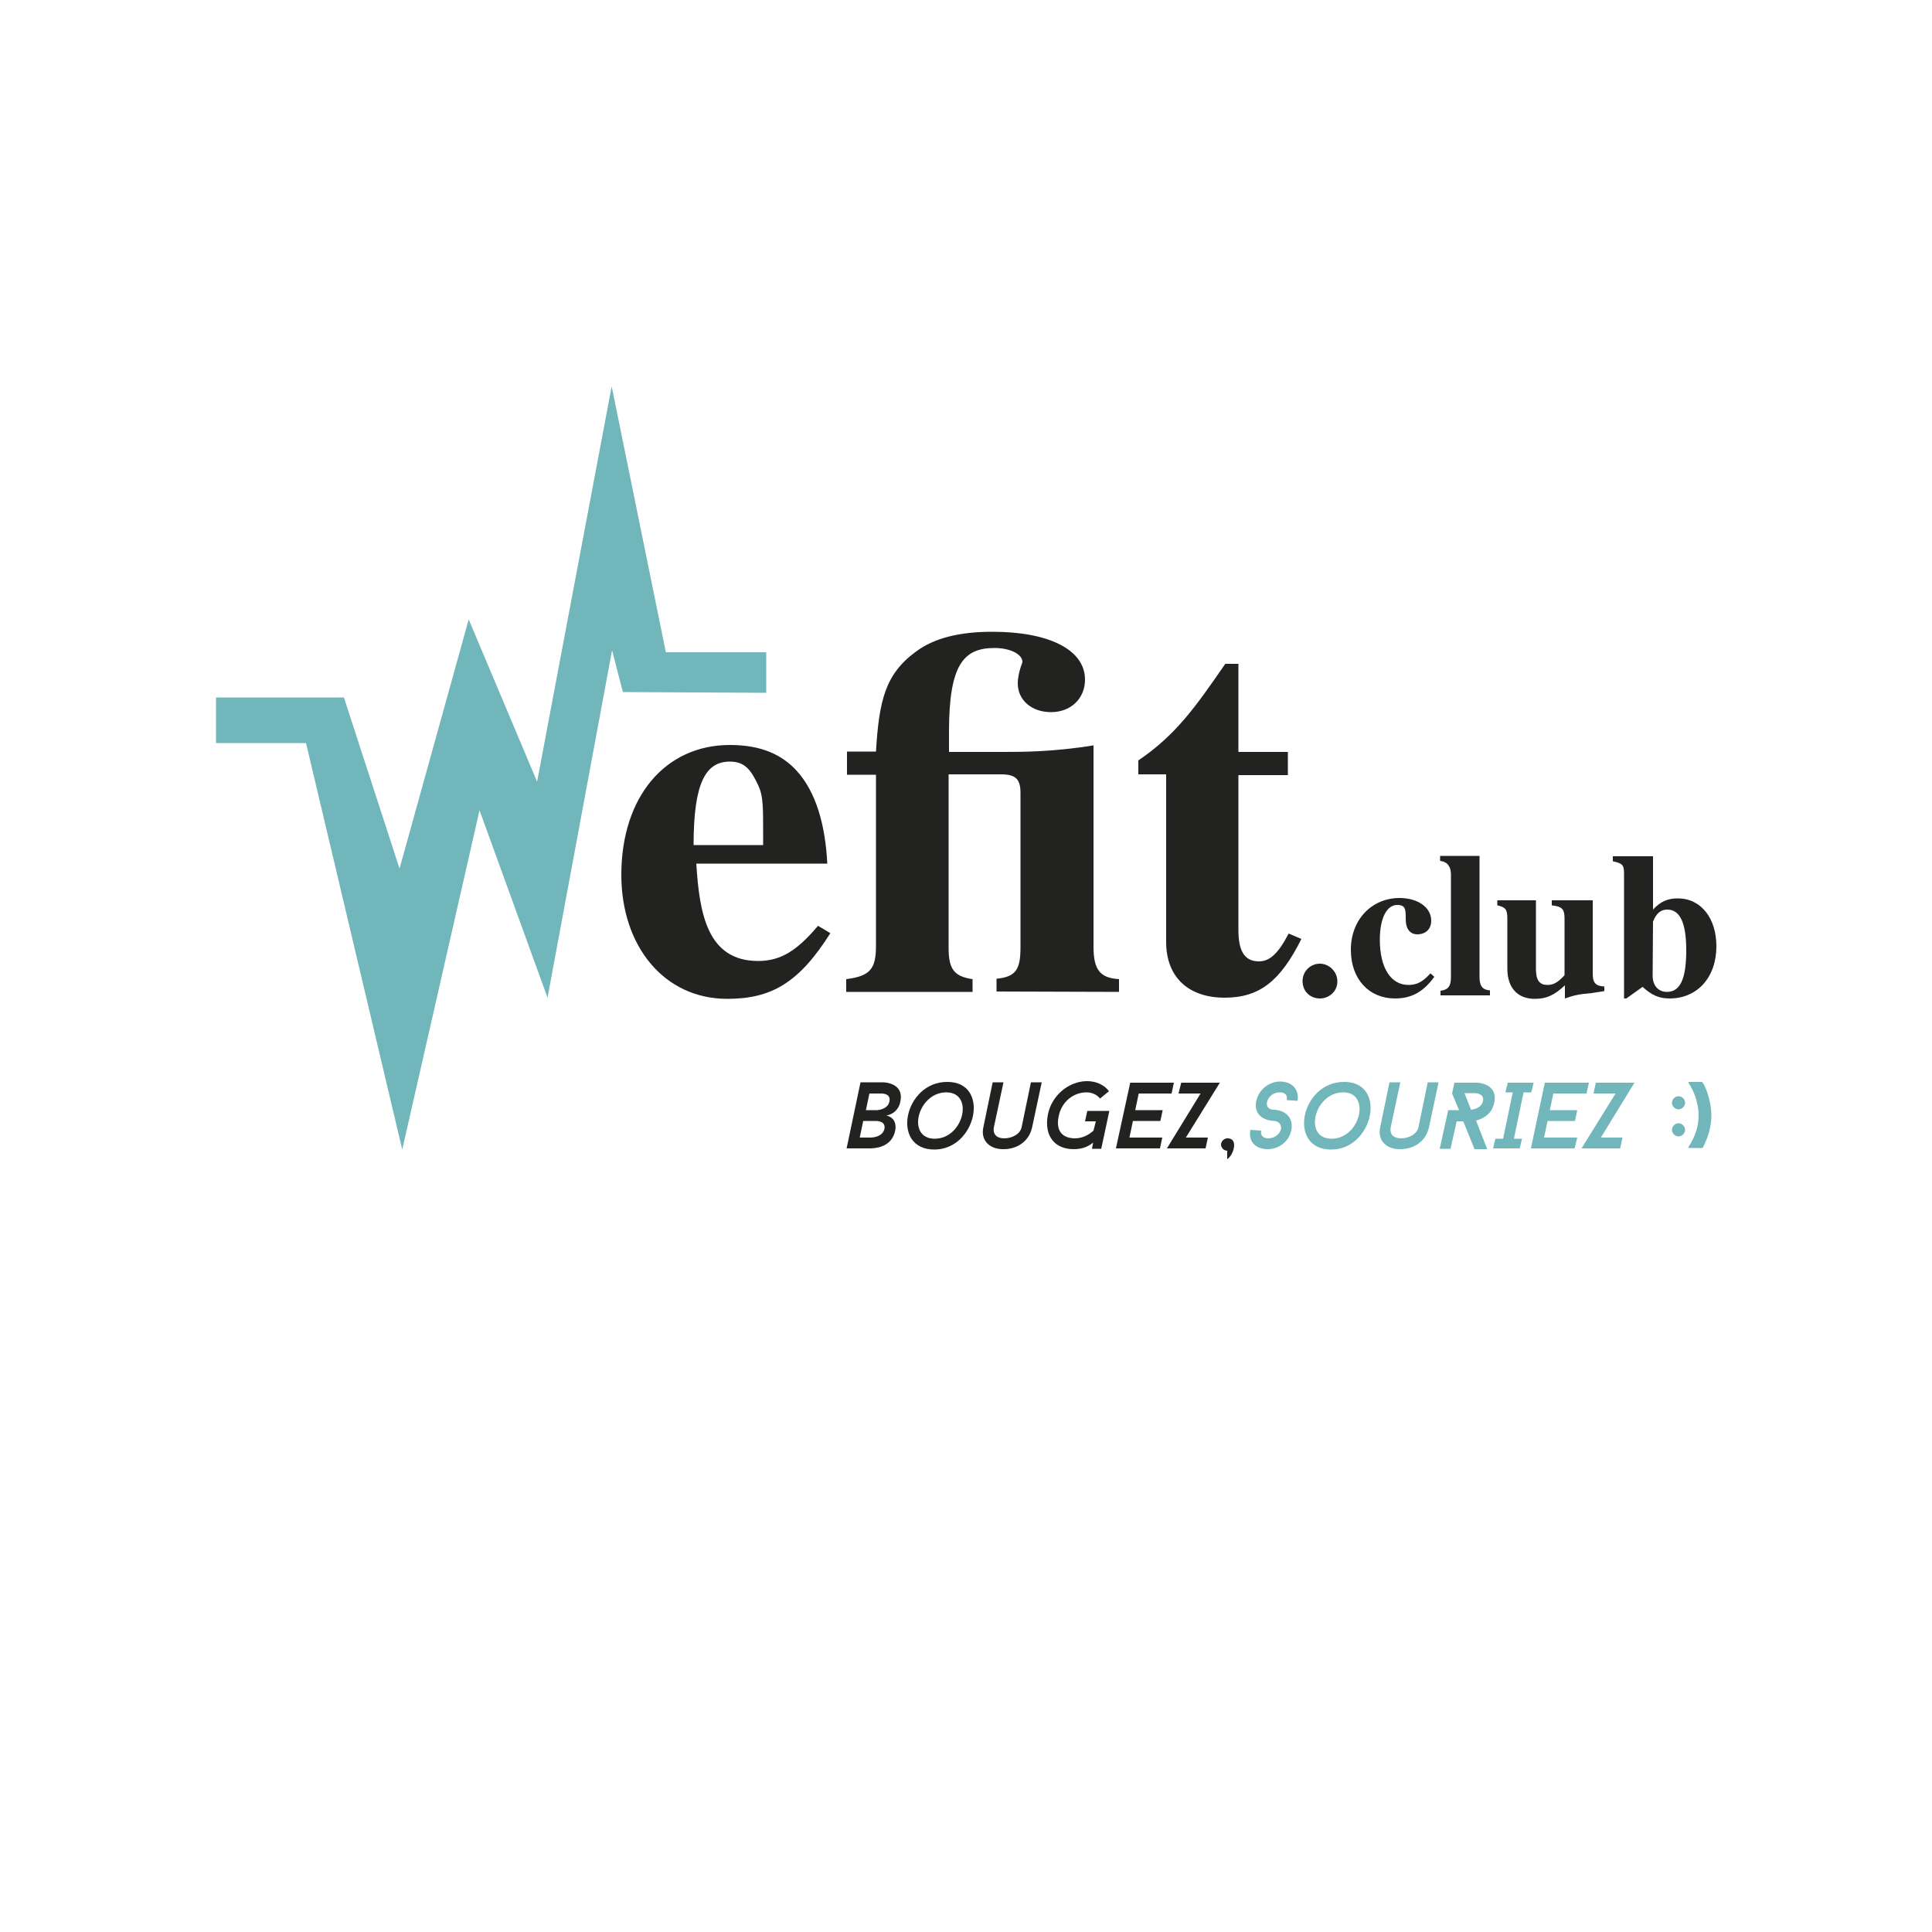
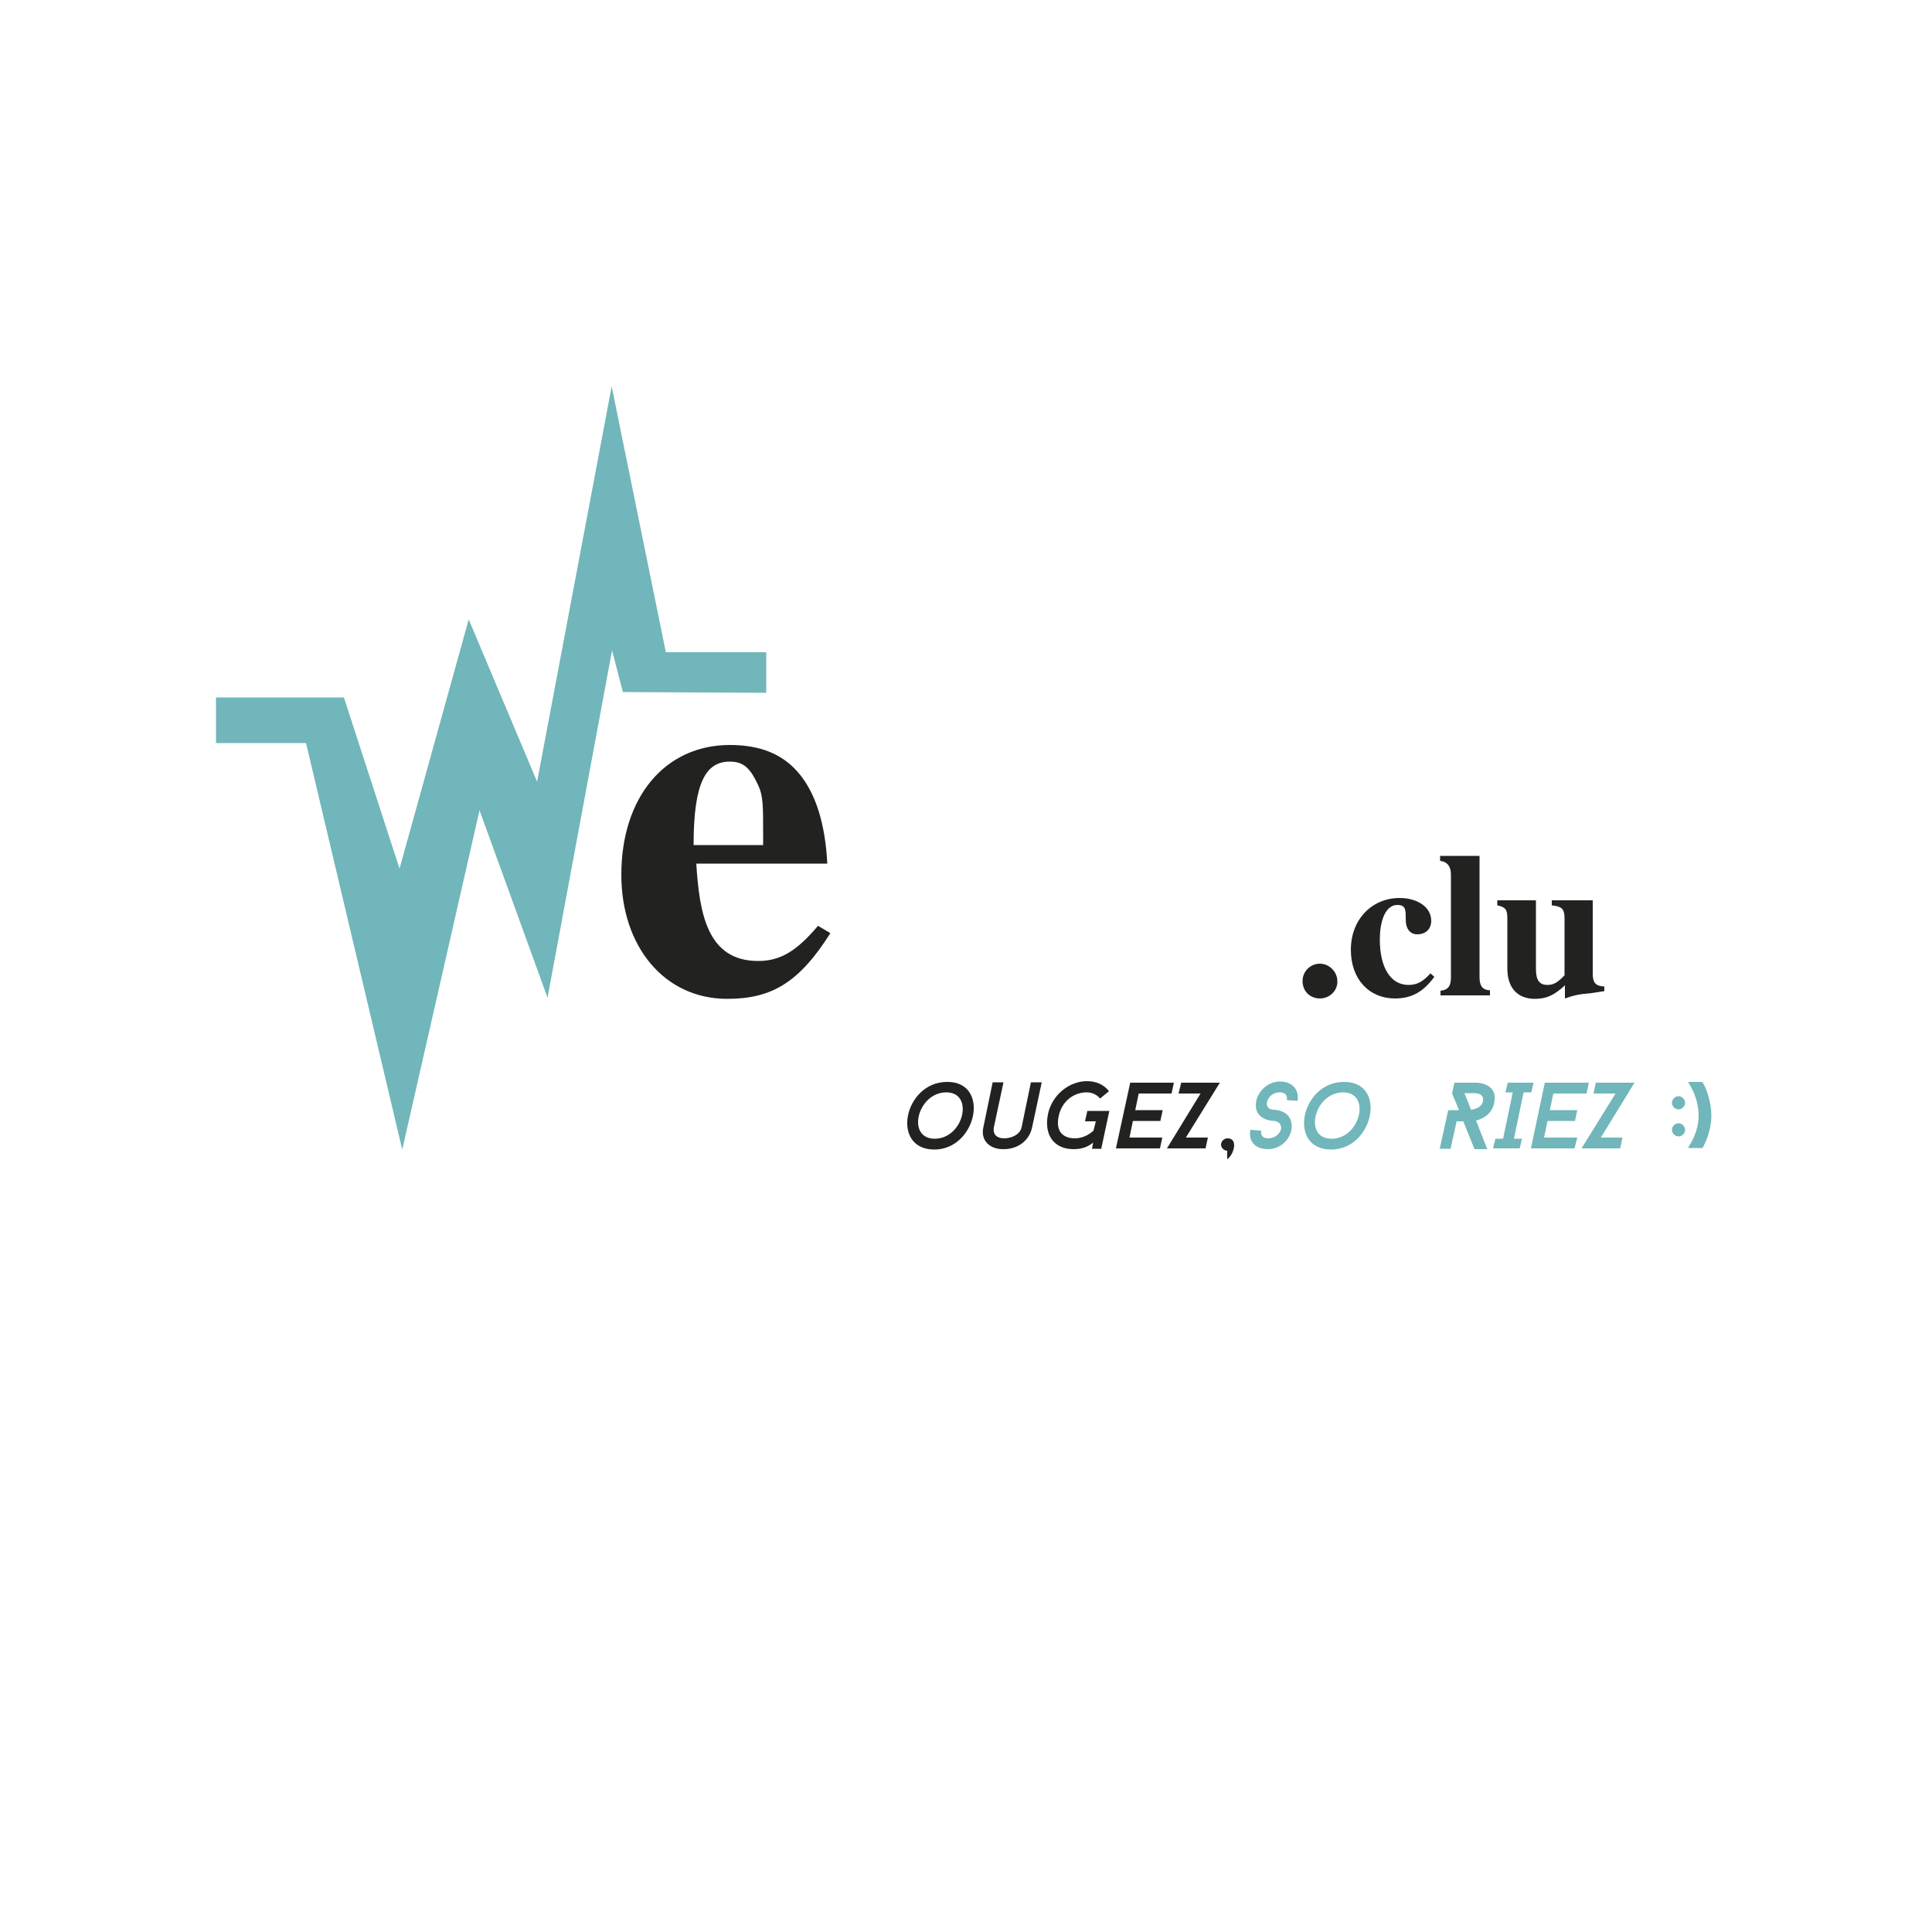
<svg xmlns="http://www.w3.org/2000/svg" version="1.1" id="Calque_1" x="0px" y="0px" viewBox="0 0 500 500" style="enable-background:new 0 0 500 500;" xml:space="preserve" width="350" height="350">
  <rect x="0" y="0" width="500" height="500" fill="#FFFFFF" />
  <style type="text/css">
	.st0{fill:#FFFFFF;}
	.st1{fill:#222221;}
	.st2{fill:#70B6BA;}
</style>
  <g>
    <g>
      <g>
        <path class="st0" d="M459.9,500H40.1C18,500,0,482,0,459.9V40.1C0,18,18,0,40.1,0h419.8C482,0,500,18,500,40.1v419.8     C500,482,482,500,459.9,500z" />
      </g>
    </g>
  </g>
  <g>
    <path class="st1" d="M197.5,215.8c0-7,0-9.8-1.2-12.4c-1.9-4.1-3.5-6.3-7.4-6.3c-6.2,0-9.4,5.3-9.4,21.6h18V215.8z M214.9,241.5   c-8.1,12.8-15.2,17-26.7,17c-16.3,0-27.4-13.6-27.4-32.1c0-20.1,11.3-33.6,28.1-33.6c7.9,0,13.4,2.4,17.3,6.7c5,5.5,7.4,14,7.9,24   h-33.9c0.8,12.8,2.8,25.2,16,25.2c5.8,0,10-2.6,15.5-9.1L214.9,241.5z" />
-     <path class="st1" d="M257.9,256.6v-3.3c5-0.5,6.2-2.4,6.2-8.1v-40c0-3.5-1.2-4.8-5-4.8h-13.6v44.9c0,5.5,1.4,7.4,6.2,8.1v3.3H219   v-3.3c6.3-0.8,7.7-2.7,7.7-8.7v-44.2h-7.5v-6h7.5c0.8-13.2,2.4-20.1,10.4-25.9c4.7-3.5,11.3-5.1,19.7-5.1c14.8,0,24,4.7,24,12.4   c0,4.8-3.6,8.4-8.8,8.4c-5.1,0-8.6-3.2-8.6-7.4c0-1.6,0.4-3.2,0.9-4.7c0.2-0.4,0.3-0.9,0.3-0.9c0-2-3.2-3.6-7.2-3.6   c-7.9,0-11.8,4.1-11.8,21.6v5.3h14.1c4.7,0,12.9,0,23.3-1.7V245c0,6,1.7,8.1,6.6,8.4v3.3L257.9,256.6L257.9,256.6z" />
-     <path class="st1" d="M336.8,243c-5.5,11-10.9,15.2-19.9,15.2c-9.3,0-15.1-5.3-15.1-14.4v-43.4h-7.2v-3.6c9.7-6.6,14.7-13.7,22.5-25   h3.4v22.8h12.8v6h-12.8v40.1c0,5.3,1.5,8.1,5.3,8.1c2.8,0,5-2,7.7-7.2L336.8,243z" />
    <polygon class="st2" points="158.3,100 139,202.3 121.3,160.3 103.4,224.8 89,180.5 55.9,180.5 55.9,192.3 79.2,192.3 104.1,297.5    124.1,209.7 141.7,258.2 158.4,168.3 161.2,179.1 160.8,179.1 198.3,179.3 198.3,168.8 172.3,168.8 172.3,168.7  " />
    <path class="st1" d="M341.6,258.4c-2.6,0-4.5-1.9-4.5-4.5c0-2.5,2-4.5,4.5-4.5c2.4,0,4.5,2.1,4.5,4.5   C346.2,256.4,344.1,258.4,341.6,258.4" />
    <path class="st1" d="M371.2,252.8c-2.9,4-6,5.6-10.2,5.6c-6.6,0-11.4-4.9-11.4-12.6c0-7.9,5.5-13.4,12.6-13.4   c4.7,0,8.2,2.4,8.2,5.9c0,2.1-1.4,3.5-3.6,3.5c-1.8,0-3-1.3-3-3.9c0-2.5,0-3.7-2.2-3.7c-2.6,0-4.5,3.2-4.5,9   c0,7.2,2.8,11.7,7.4,11.7c2.2,0,3.7-0.8,5.7-3L371.2,252.8z" />
    <path class="st1" d="M372.8,257.7v-1.3c1.8-0.2,2.7-1,2.7-3.4v-26.7c0-2-0.9-3.3-2.8-3.5v-1.3h10.2v31.4c0,2.4,0.9,3.3,2.7,3.4v1.3   H372.8z" />
    <path class="st1" d="M412,257c-3.5,0.3-4.7,0.6-7,1.4V255c-2.8,2.6-4.8,3.5-7.8,3.5c-4.4,0-7.1-2.8-7.1-7.8v-12.9   c0-2.4-0.4-3-2.6-3.5v-1.3h10v17.8c0,3,1,4.1,3,4.1c1.6,0,2.7-0.7,4.4-2.5v-14.7c0-2.4-0.6-3.1-3.3-3.4v-1.3h10.6v19   c0,2.3,0.7,3.2,3,3.3v1.2L412,257z" />
-     <path class="st1" d="M427.7,235.5c2-2.2,3.9-3,6.5-3c6,0,10,5.1,10,12.4c0,8-4.9,13.5-12.1,13.5c-2.7,0-4.6-0.8-7-3l-4.2,3h-0.6   V226c0-2.2-0.5-2.6-2.9-3.1v-1.3h10.4V235.5z M427.7,252.5c0,2.6,1.5,4.2,3.7,4.2c3.5,0,5-3.5,5-10.8c0-7-1.6-10.5-4.9-10.5   c-1.7,0-2.8,0.9-3.7,3.1L427.7,252.5L427.7,252.5z" />
-     <path class="st1" d="M231.7,292.5c-0.9,4.7-5.7,4.7-6.8,4.7h-5.8l3.6-17.1h5.8c0,0,5.6,0,4.5,5c-0.4,2.2-2,3.3-3.6,3.6   C232.4,289.4,231.7,292.4,231.7,292.5 M225.2,294.4c1.2,0,3.3-0.4,3.7-2.3c0.4-2.2-2.5-2-2.5-2h-3l-0.9,4.3H225.2z M227,287.3   c0,0,2.8-0.1,3.2-2.3s-2.3-2-2.3-2H225l-0.9,4.3H227z" />
    <path class="st1" d="M241.8,297.5c-11.4,0-7.9-17.5,3.3-17.5C256.4,279.9,252.8,297.5,241.8,297.5 M244.9,282.7   c-7.5,0-10.4,12-3,12C249.4,294.7,252.2,282.7,244.9,282.7" />
    <path class="st1" d="M254.5,291.7l2.4-11.6h2.8l-2.5,11.7c-0.3,2,1,2.8,2.7,2.8c1.9,0,4.1-1,4.5-2.9l2.4-11.6h2.8l-2.5,11.7   c-0.8,3.6-3.9,5.6-7.3,5.6C256.2,297.5,253.7,295.2,254.5,291.7" />
    <path class="st1" d="M282.6,297.3l0.3-1.6c-1.6,1.3-3.2,1.7-5.1,1.7c-4.7,0-7.7-3.3-6.6-9c1-5,5.5-8.6,10.1-8.6   c2.5,0,4.5,1,5.7,2.6l-2.3,1.9c-0.8-1-2.1-1.6-3.5-1.6c-3.3,0-6.4,2.3-7.2,6.1c-0.9,4.1,1.2,5.8,4.2,5.8c1.8,0,3.5-0.8,4.8-2   l0.6-2.4h-2.8l0.6-2.7h5.7l-2.1,9.8h-2.3V297.3z" />
    <polygon class="st1" points="300.9,287.3 300.3,290.1 293.2,290.1 292.3,294.4 300.8,294.4 300.2,297.2 288.8,297.2 292.5,280.2    303.8,280.2 303.2,283 294.7,283 293.8,287.3  " />
    <polygon class="st1" points="310.7,283 305,283 305.7,280.2 315.7,280.2 306.9,294.4 312.6,294.4 312,297.2 302,297.2  " />
    <path class="st2" d="M323.6,292.4l2.8,0.2c-0.3,1.4,0.7,2,1.8,2c1.5,0,2.9-0.9,3.3-2.3c0.3-1.4-0.8-2.2-1.8-2.2   c-0.3,0-1.5-0.1-2.5-0.6c-1.7-0.8-2.5-2.3-2.1-4.5c0.7-3.2,3.5-5.1,6.2-5.1c3.1,0,5,2.1,4.5,5l-2.8-0.2c0.3-1.4-0.6-2-1.8-2   c-1.5,0-2.9,0.9-3.3,2.5c-0.3,1.4,0.7,2,1.8,2c0.3,0,1.5,0.1,2.4,0.6c1.7,0.8,2.5,2.6,2.1,4.7c-0.7,3.2-3.5,4.9-6.1,4.9   C325.1,297.4,323,295.6,323.6,292.4" />
    <path class="st2" d="M344.5,297.5c-11.4,0-7.9-17.5,3.3-17.5C359.1,279.9,355.5,297.5,344.5,297.5 M347.6,282.7   c-7.5,0-10.4,12-3,12C352.1,294.7,354.9,282.7,347.6,282.7" />
-     <path class="st2" d="M357.2,291.7l2.4-11.6h2.8l-2.5,11.7c-0.3,2,1,2.8,2.7,2.8c1.9,0,4.1-1,4.5-2.9l2.4-11.6h2.8l-2.5,11.7   c-0.8,3.6-3.9,5.6-7.4,5.6C358.9,297.5,356.4,295.2,357.2,291.7" />
    <path class="st2" d="M377,290.1l-1.6,7.2h-2.8l2.2-10h2.8l-1.8-4.3l0.6-2.8h5.8c0,0,5.6,0.1,4.5,5.2c-0.6,2.9-2.8,4.1-4.7,4.6   l2.9,7.4h-3.3l-2.9-7.2H377z M380.7,287.2c0.8-0.1,2.8-0.5,3.1-2.3c0.4-2.1-2.3-2-2.3-2H379L380.7,287.2z" />
    <polygon class="st2" points="393.9,294.7 393.3,297.2 386.4,297.2 387,294.7 389,294.7 391.5,282.7 389.6,282.7 390.2,280.2    396.9,280.2 396.3,282.7 394.3,282.7 391.8,294.7  " />
    <polygon class="st2" points="408.2,287.3 407.6,290.1 400.5,290.1 399.6,294.4 408.2,294.4 407.5,297.2 396.2,297.2 399.8,280.2    411.2,280.2 410.6,283 402,283 401.1,287.3  " />
    <polygon class="st2" points="418.1,283 412.4,283 413,280.2 423,280.2 414.3,294.4 419.9,294.4 419.3,297.2 409.3,297.2  " />
    <path class="st2" d="M436.1,285.4c0,0.9-0.8,1.7-1.7,1.7s-1.7-0.8-1.7-1.7s0.8-1.7,1.7-1.7C435.3,283.7,436.1,284.5,436.1,285.4    M436.1,292.4c0,0.9-0.8,1.7-1.7,1.7s-1.7-0.8-1.7-1.7s0.8-1.7,1.7-1.7C435.3,290.7,436.1,291.5,436.1,292.4" />
    <path class="st2" d="M440.7,280.2c0.6,1,1.2,2.5,1.6,4.1c0.3,1.2,0.6,2.7,0.6,4.3c0,2.5-0.6,5.3-2.2,8.4c0,0.1-0.2,0.1-0.3,0.1   h-3.2c-0.3,0-0.3-0.2-0.2-0.3c1.7-2.6,2.6-5.3,2.6-8.2c0-1.2-0.2-2.4-0.5-3.6c-0.6-2.3-1.6-4-2.1-4.7c-0.1-0.2,0-0.3,0.2-0.3h3.2   L440.7,280.2z" />
    <path class="st1" d="M317.6,300v-2.2c-0.9,0-1.6-0.8-1.6-1.6s0.8-1.6,1.6-1.6C320.6,294.5,319.3,298.9,317.6,300" />
  </g>
</svg>